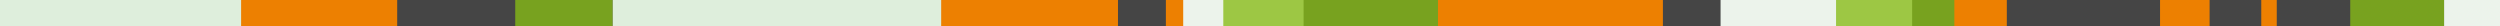
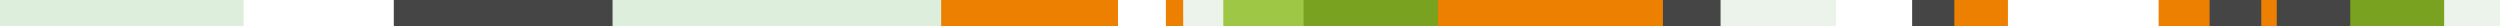
<svg xmlns="http://www.w3.org/2000/svg" id="bar" width="1920" height="20.25" viewBox="0 0 1920 20.25">
  <defs>
    <style>.cls-1{fill:#fff;}.cls-2{fill:#454545;}.cls-3{fill:#deeedc;}.cls-4{fill:#ed8001;}.cls-5{fill:#85b916;opacity:0.8;isolation:isolate;}.cls-6{fill:#ecf3eb;}</style>
  </defs>
  <title>bar-footer</title>
  <rect id="Rectangle_1_copy_6" data-name="Rectangle 1 copy 6" class="cls-1" x="-10.087" y="-5.087" width="1938.13" height="30.419" />
  <rect id="Rectangle_1_copy_4" data-name="Rectangle 1 copy 4" class="cls-2" x="1468.522" y="-5.087" width="33.391" height="30.419" />
  <rect id="Rectangle_1_copy_12" data-name="Rectangle 1 copy 12" class="cls-2" x="1001.172" y="-5.087" width="103.176" height="30.419" />
  <rect id="Rectangle_1_copy_6-2" data-name="Rectangle 1 copy 6" class="cls-3" x="-10.087" y="-5.087" width="197.217" height="30.419" />
  <rect id="Rectangle_1_copy_6-2-2" data-name="Rectangle 1 copy 6-2" class="cls-3" x="468.478" y="-5.087" width="256.565" height="30.419" />
  <rect id="Rectangle_1_copy_7" data-name="Rectangle 1 copy 7" class="cls-4" x="1657.848" y="-5.087" width="40.405" height="30.419" />
-   <rect id="Rectangle_1_copy_5" data-name="Rectangle 1 copy 5" class="cls-5" x="1409.087" y="-5.087" width="92.826" height="30.419" />
-   <rect id="Rectangle_1_copy_13" data-name="Rectangle 1 copy 13" class="cls-2" x="857.043" y="-5.087" width="40.174" height="30.419" />
  <rect id="Rectangle_1_copy_6-2-2-2" data-name="Rectangle 1 copy 6-2-2" class="cls-6" x="907.13" y="-5.087" width="32.339" height="30.419" />
  <rect id="Rectangle_1_copy_6-2-3" data-name="Rectangle 1 copy 6-2-3" class="cls-6" x="1320.536" y="-5.087" width="89.551" height="30.419" />
  <rect id="Rectangle_1_copy_6-2-4" data-name="Rectangle 1 copy 6-2-4" class="cls-6" x="1876" y="-5.087" width="52.044" height="30.419" />
  <rect id="Rectangle_1_copy_7-2" data-name="Rectangle 1 copy 7-2" class="cls-4" x="1104.348" y="-5.087" width="174.783" height="30.419" />
  <rect id="Rectangle_1_copy_15" data-name="Rectangle 1 copy 15" class="cls-4" x="1500.935" y="-5.087" width="41.152" height="30.419" />
  <rect id="Rectangle_1_copy_9" data-name="Rectangle 1 copy 9" class="cls-2" x="302.435" y="-5.087" width="168" height="30.419" />
  <rect id="Rectangle_1_copy_9-2" data-name="Rectangle 1 copy 9-2" class="cls-5" x="939.469" y="-5.087" width="164.879" height="30.419" />
  <rect id="Rectangle_1_copy_9-3" data-name="Rectangle 1 copy 9-3" class="cls-4" x="722.826" y="-5.087" width="135.783" height="30.419" />
  <rect id="Rectangle_1_copy_9-3-2" data-name="Rectangle 1 copy 9-3-2" class="cls-4" x="895.391" y="-5.087" width="13.304" height="30.419" />
-   <rect id="Rectangle_1_copy_9-5" data-name="Rectangle 1 copy 9-5" class="cls-4" x="185.174" y="-5.087" width="119.87" height="30.419" />
-   <rect id="Rectangle_1_copy_5-2" data-name="Rectangle 1 copy 5-2" class="cls-5" x="395.696" y="-5.087" width="74.739" height="30.419" />
  <rect id="Rectangle_1_copy_4-2" data-name="Rectangle 1 copy 4-2" class="cls-2" x="1277.109" y="-5.087" width="44.282" height="30.419" />
-   <rect id="Rectangle_1_copy_4-3" data-name="Rectangle 1 copy 4-3" class="cls-2" x="1541.239" y="-5.087" width="117.674" height="30.419" />
  <rect id="Rectangle_1_copy_7-2-2" data-name="Rectangle 1 copy 7-2-2" class="cls-4" x="1735.652" y="-5.071" width="13.957" height="30.419" />
  <rect id="Rectangle_1_copy_4-4" data-name="Rectangle 1 copy 4-4" class="cls-2" x="1696.978" y="-5.087" width="39.674" height="30.419" />
  <rect id="Rectangle_1_copy_4-5" data-name="Rectangle 1 copy 4-5" class="cls-2" x="1748.557" y="-5.087" width="128.486" height="30.419" />
  <rect id="Rectangle_1_copy_5-2-2" data-name="Rectangle 1 copy 5-2-2" class="cls-5" x="1804.978" y="-5.087" width="72.065" height="30.419" />
</svg>